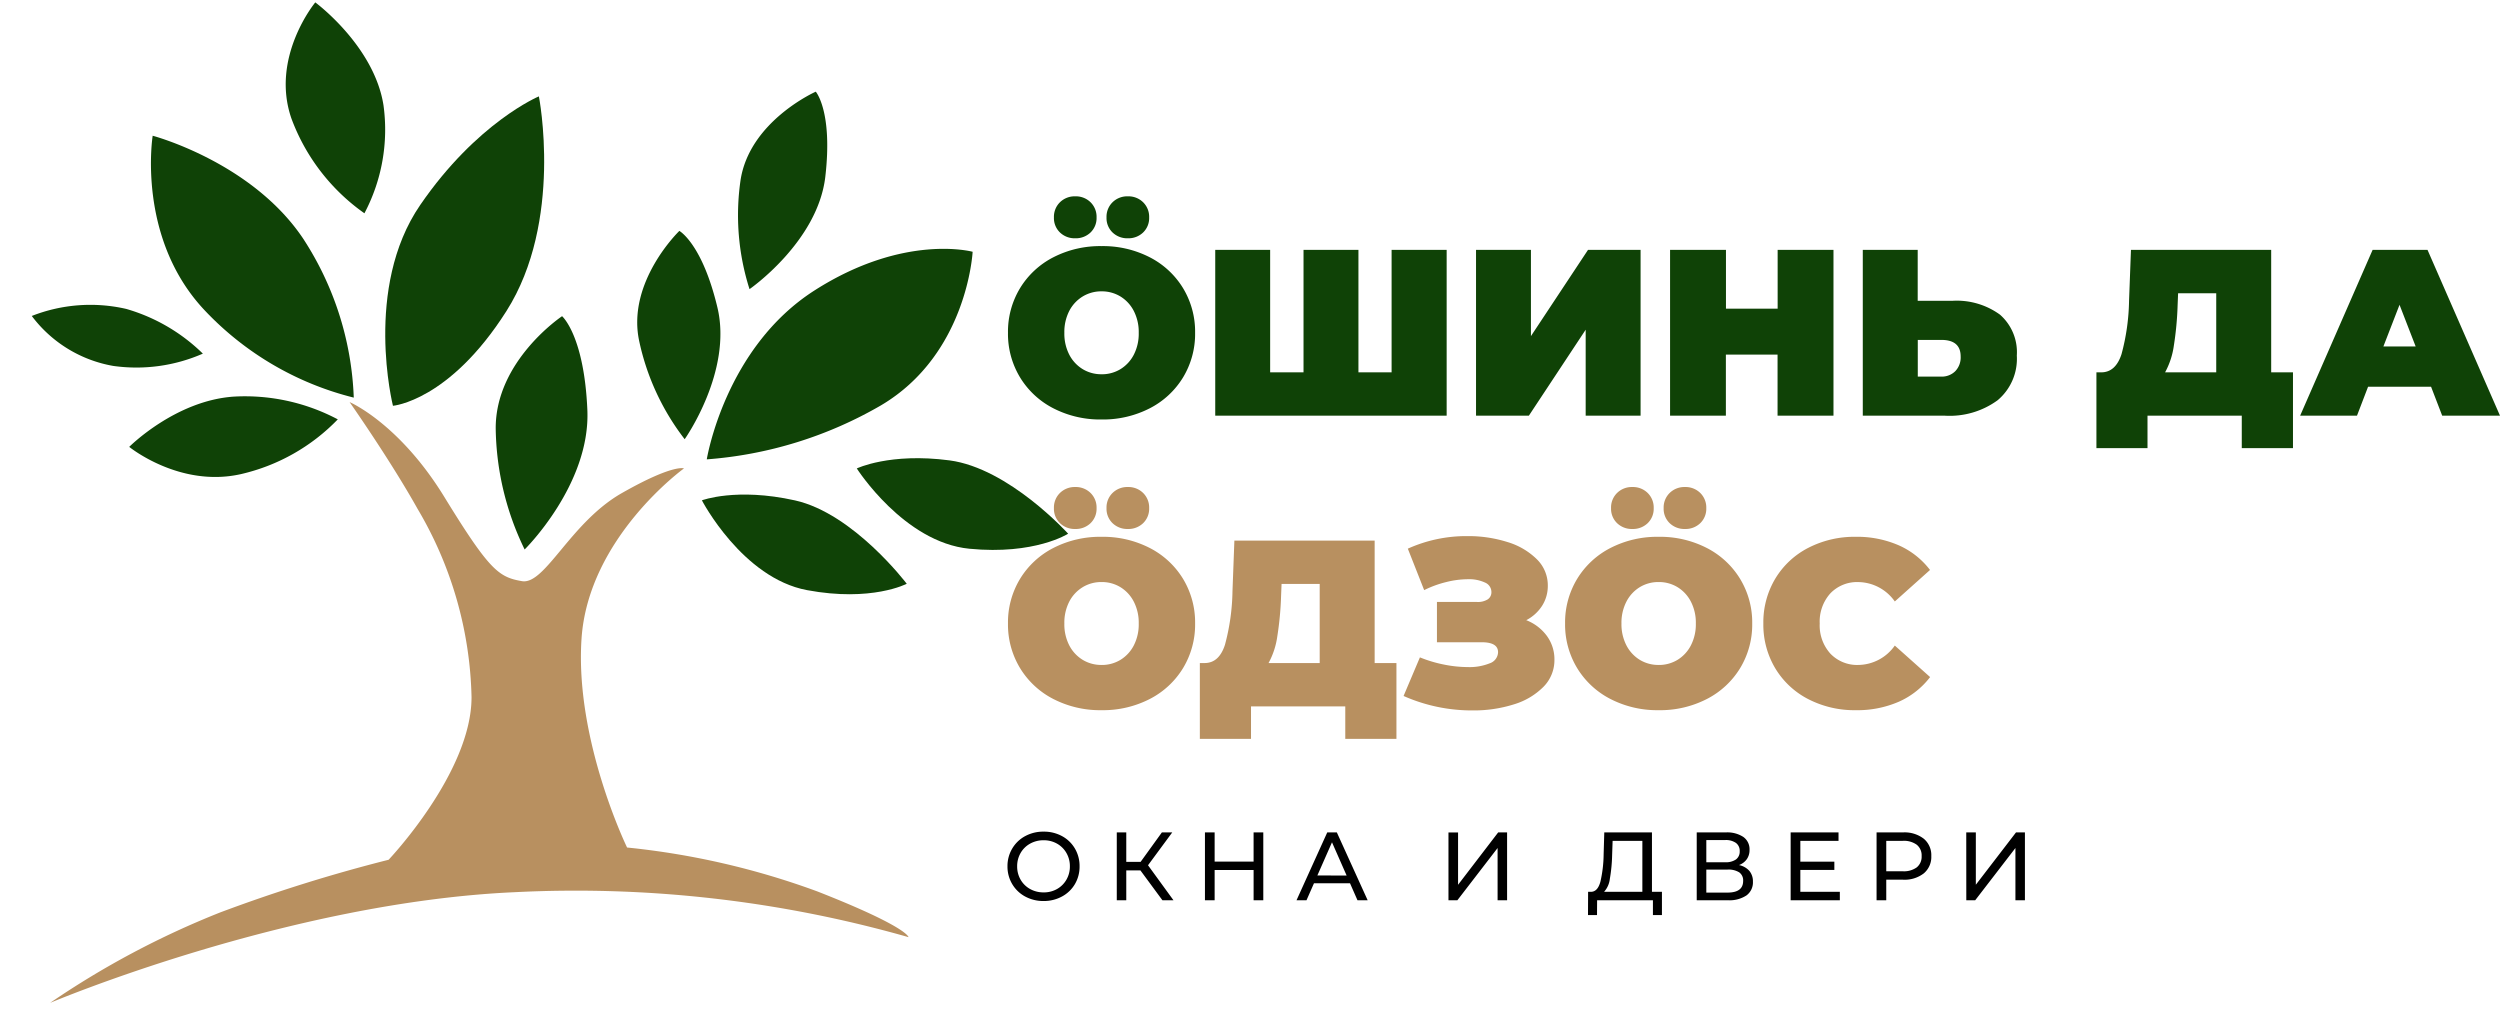
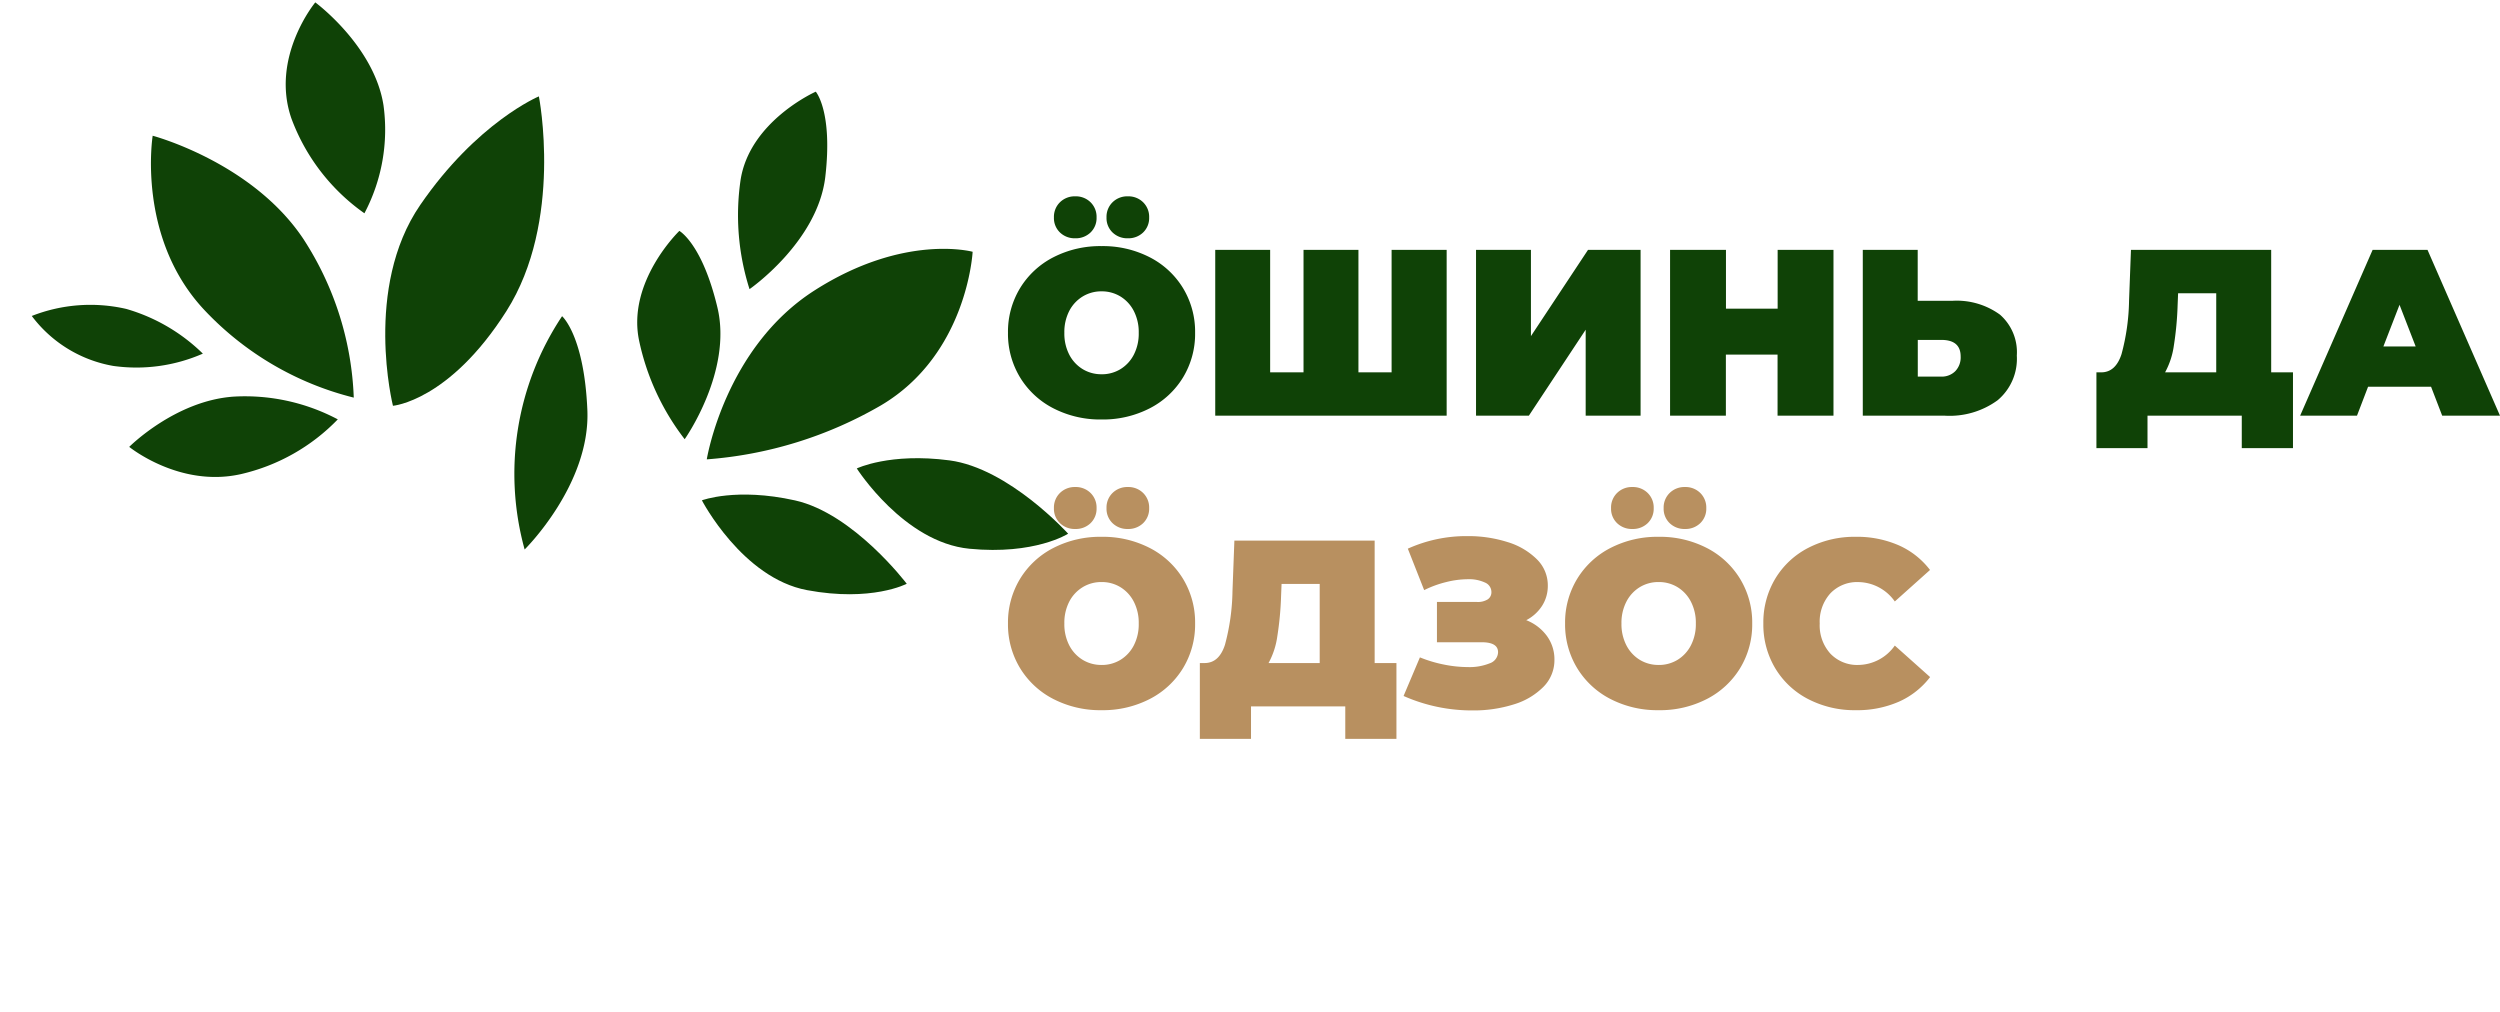
<svg xmlns="http://www.w3.org/2000/svg" width="232.199" height="94.015" viewBox="0 0 232.199 94.015">
  <g id="Сгруппировать_69" data-name="Сгруппировать 69" transform="translate(-21694.262 -9821.445)">
    <path id="Контур_245" data-name="Контур 245" d="M9.2.352A9.5,9.5,0,0,1,4.73-.682a7.767,7.767,0,0,1-3.1-2.871A7.8,7.8,0,0,1,.506-7.7a7.8,7.8,0,0,1,1.122-4.147,7.767,7.767,0,0,1,3.1-2.871A9.5,9.5,0,0,1,9.2-15.752a9.5,9.5,0,0,1,4.466,1.034,7.767,7.767,0,0,1,3.1,2.871A7.8,7.8,0,0,1,17.886-7.7a7.8,7.8,0,0,1-1.122,4.147,7.767,7.767,0,0,1-3.1,2.871A9.5,9.5,0,0,1,9.2.352Zm0-4.2a3.31,3.31,0,0,0,1.749-.473,3.387,3.387,0,0,0,1.243-1.342A4.274,4.274,0,0,0,12.65-7.7a4.274,4.274,0,0,0-.462-2.035,3.387,3.387,0,0,0-1.243-1.342A3.31,3.31,0,0,0,9.2-11.55a3.31,3.31,0,0,0-1.749.473A3.387,3.387,0,0,0,6.2-9.735,4.274,4.274,0,0,0,5.742-7.7,4.274,4.274,0,0,0,6.2-5.665,3.387,3.387,0,0,0,7.447-4.323,3.31,3.31,0,0,0,9.2-3.85ZM6.754-16.478a1.965,1.965,0,0,1-1.419-.539,1.851,1.851,0,0,1-.561-1.4,1.887,1.887,0,0,1,.561-1.408,1.944,1.944,0,0,1,1.419-.55,1.944,1.944,0,0,1,1.419.55,1.887,1.887,0,0,1,.561,1.408,1.851,1.851,0,0,1-.561,1.4A1.965,1.965,0,0,1,6.754-16.478Zm4.884,0a1.965,1.965,0,0,1-1.419-.539,1.851,1.851,0,0,1-.561-1.4,1.887,1.887,0,0,1,.561-1.408,1.944,1.944,0,0,1,1.419-.55,1.944,1.944,0,0,1,1.419.55,1.887,1.887,0,0,1,.561,1.408,1.851,1.851,0,0,1-.561,1.4A1.965,1.965,0,0,1,11.638-16.478ZM41.25-15.4V0H19.756V-15.4h5.1V-4.026h3.1V-15.4h5.1V-4.026h3.08V-15.4Zm2.728,0h5.1v8.008l5.3-8.008h4.884V0h-5.1V-7.986L48.884,0H43.978Zm33.2,0V0H71.984V-5.676h-4.8V0H62V-15.4h5.192v5.456h4.8V-15.4ZM88.2-10.67a6.815,6.815,0,0,1,4.444,1.287,4.633,4.633,0,0,1,1.562,3.8,5.024,5.024,0,0,1-1.782,4.147A7.555,7.555,0,0,1,87.538,0H79.9V-15.4h5.1v4.73ZM87.186-3.63a1.778,1.778,0,0,0,1.3-.5A1.835,1.835,0,0,0,88.99-5.5q0-1.54-1.8-1.54H85.008v3.41Zm32.67-.4v7.04H115.1V0h-8.756V3.014H101.6v-7.04h.44q1.342,0,1.892-1.694a20.239,20.239,0,0,0,.7-4.994l.176-4.686h13.024V-4.026Zm-10.714-6.248A30.027,30.027,0,0,1,108.79-6.5a7.25,7.25,0,0,1-.814,2.475h4.752v-7.348h-3.542Zm23.54,7.59H126.83L125.8,0h-5.28l6.732-15.4h5.1L139.084,0h-5.368Zm-1.43-3.74-1.5-3.872-1.5,3.872Z" transform="translate(21787.377 9860.055)" fill="#0f4206" />
    <path id="Контур_246" data-name="Контур 246" d="M9.2.352A9.5,9.5,0,0,1,4.73-.682a7.767,7.767,0,0,1-3.1-2.871A7.8,7.8,0,0,1,.506-7.7a7.8,7.8,0,0,1,1.122-4.147,7.767,7.767,0,0,1,3.1-2.871A9.5,9.5,0,0,1,9.2-15.752a9.5,9.5,0,0,1,4.466,1.034,7.767,7.767,0,0,1,3.1,2.871A7.8,7.8,0,0,1,17.886-7.7a7.8,7.8,0,0,1-1.122,4.147,7.767,7.767,0,0,1-3.1,2.871A9.5,9.5,0,0,1,9.2.352Zm0-4.2a3.31,3.31,0,0,0,1.749-.473,3.387,3.387,0,0,0,1.243-1.342A4.274,4.274,0,0,0,12.65-7.7a4.274,4.274,0,0,0-.462-2.035,3.387,3.387,0,0,0-1.243-1.342A3.31,3.31,0,0,0,9.2-11.55a3.31,3.31,0,0,0-1.749.473A3.387,3.387,0,0,0,6.2-9.735,4.274,4.274,0,0,0,5.742-7.7,4.274,4.274,0,0,0,6.2-5.665,3.387,3.387,0,0,0,7.447-4.323,3.31,3.31,0,0,0,9.2-3.85ZM6.754-16.478a1.965,1.965,0,0,1-1.419-.539,1.851,1.851,0,0,1-.561-1.4,1.887,1.887,0,0,1,.561-1.408,1.944,1.944,0,0,1,1.419-.55,1.944,1.944,0,0,1,1.419.55,1.887,1.887,0,0,1,.561,1.408,1.851,1.851,0,0,1-.561,1.4A1.965,1.965,0,0,1,6.754-16.478Zm4.884,0a1.965,1.965,0,0,1-1.419-.539,1.851,1.851,0,0,1-.561-1.4,1.887,1.887,0,0,1,.561-1.408,1.944,1.944,0,0,1,1.419-.55,1.944,1.944,0,0,1,1.419.55,1.887,1.887,0,0,1,.561,1.408,1.851,1.851,0,0,1-.561,1.4A1.965,1.965,0,0,1,11.638-16.478ZM36.586-4.026v7.04H31.834V0H23.078V3.014H18.326v-7.04h.44q1.342,0,1.892-1.694a20.238,20.238,0,0,0,.7-4.994l.176-4.686H34.562V-4.026ZM25.872-10.274A30.028,30.028,0,0,1,25.52-6.5a7.25,7.25,0,0,1-.814,2.475h4.752v-7.348H25.916Zm22.77,2.266a4.315,4.315,0,0,1,1.925,1.474,3.686,3.686,0,0,1,.693,2.2,3.519,3.519,0,0,1-1.023,2.519,6.512,6.512,0,0,1-2.75,1.628,12.381,12.381,0,0,1-3.839.561,15.662,15.662,0,0,1-6.4-1.342l1.518-3.586a12.194,12.194,0,0,0,2.244.671,11.343,11.343,0,0,0,2.2.231A5,5,0,0,0,45.243-4a1.119,1.119,0,0,0,.781-1.034q0-.924-1.518-.924H40.348V-9.7h3.718a1.724,1.724,0,0,0,1-.242.788.788,0,0,0,.341-.682.958.958,0,0,0-.6-.88,3.529,3.529,0,0,0-1.6-.308,8.451,8.451,0,0,0-2,.264,9.739,9.739,0,0,0-2.046.748l-1.518-3.85a13.18,13.18,0,0,1,5.544-1.166,12.014,12.014,0,0,1,3.707.55,6.55,6.55,0,0,1,2.728,1.595,3.394,3.394,0,0,1,1.023,2.453,3.429,3.429,0,0,1-.528,1.87A3.845,3.845,0,0,1,48.642-8.008ZM60.94.352A9.5,9.5,0,0,1,56.474-.682a7.767,7.767,0,0,1-3.1-2.871A7.8,7.8,0,0,1,52.25-7.7a7.8,7.8,0,0,1,1.122-4.147,7.767,7.767,0,0,1,3.1-2.871,9.5,9.5,0,0,1,4.466-1.034,9.5,9.5,0,0,1,4.466,1.034,7.767,7.767,0,0,1,3.1,2.871A7.8,7.8,0,0,1,69.63-7.7a7.8,7.8,0,0,1-1.122,4.147,7.767,7.767,0,0,1-3.1,2.871A9.5,9.5,0,0,1,60.94.352Zm0-4.2a3.31,3.31,0,0,0,1.749-.473,3.387,3.387,0,0,0,1.243-1.342A4.274,4.274,0,0,0,64.394-7.7a4.274,4.274,0,0,0-.462-2.035,3.387,3.387,0,0,0-1.243-1.342,3.31,3.31,0,0,0-1.749-.473,3.31,3.31,0,0,0-1.749.473,3.387,3.387,0,0,0-1.243,1.342A4.274,4.274,0,0,0,57.486-7.7a4.274,4.274,0,0,0,.462,2.035,3.387,3.387,0,0,0,1.243,1.342A3.31,3.31,0,0,0,60.94-3.85ZM58.5-16.478a1.965,1.965,0,0,1-1.419-.539,1.851,1.851,0,0,1-.561-1.4,1.887,1.887,0,0,1,.561-1.408,1.944,1.944,0,0,1,1.419-.55,1.944,1.944,0,0,1,1.419.55,1.887,1.887,0,0,1,.561,1.408,1.851,1.851,0,0,1-.561,1.4A1.965,1.965,0,0,1,58.5-16.478Zm4.884,0a1.965,1.965,0,0,1-1.419-.539,1.851,1.851,0,0,1-.561-1.4,1.887,1.887,0,0,1,.561-1.408,1.944,1.944,0,0,1,1.419-.55,1.944,1.944,0,0,1,1.419.55,1.887,1.887,0,0,1,.561,1.408,1.851,1.851,0,0,1-.561,1.4A1.965,1.965,0,0,1,63.382-16.478ZM79.244.352a9.357,9.357,0,0,1-4.4-1.023,7.648,7.648,0,0,1-3.069-2.86A7.9,7.9,0,0,1,70.664-7.7a7.9,7.9,0,0,1,1.111-4.169,7.648,7.648,0,0,1,3.069-2.86,9.357,9.357,0,0,1,4.4-1.023,9.659,9.659,0,0,1,4,.792,7.432,7.432,0,0,1,2.9,2.288L82.874-9.746a4.205,4.205,0,0,0-3.366-1.8,3.438,3.438,0,0,0-2.618,1.045,3.911,3.911,0,0,0-.99,2.8A3.911,3.911,0,0,0,76.89-4.9,3.438,3.438,0,0,0,79.508-3.85a4.205,4.205,0,0,0,3.366-1.8l3.278,2.926a7.432,7.432,0,0,1-2.9,2.288A9.659,9.659,0,0,1,79.244.352Z" transform="translate(21787.377 9887.055)" fill="#b89060" />
    <g id="Сгруппировать_61" data-name="Сгруппировать 61" transform="matrix(-0.996, 0.087, -0.087, -0.996, 21797.48, 9906.842)">
-       <path id="Контур_233" data-name="Контур 233" d="M79.973.856a80.59,80.59,0,0,1-16.484,7,147.325,147.325,0,0,1-16,3.509S39.112,18.762,38.5,25.733A35.771,35.771,0,0,0,41.969,43.6C44.118,48.376,47.4,54.037,47.4,54.037s-4.4-2.338-8-9.543-4.395-7.863-6.5-8.422-4.962,5.051-9.967,7.345-5.943,1.778-5.943,1.778,9.407-5.612,10.857-14.924-2.526-19.7-2.526-19.7A72.122,72.122,0,0,1,8.046,4.959C-.046.935,0,0,0,0A112.751,112.751,0,0,0,36.12,7.346C57.174,8.234,79.973.856,79.973.856Z" transform="translate(18.912 0)" fill="#b89060" />
-       <path id="Контур_234" data-name="Контур 234" d="M1.615,21.287S8.181,17.7,8.669,11.373A26.4,26.4,0,0,0,6.966,0S.338,5.473.033,12.407,1.615,21.287,1.615,21.287Z" transform="translate(44.338 38.981)" fill="#0f4206" />
+       <path id="Контур_234" data-name="Контур 234" d="M1.615,21.287A26.4,26.4,0,0,0,6.966,0S.338,5.473.033,12.407,1.615,21.287,1.615,21.287Z" transform="translate(44.338 38.981)" fill="#0f4206" />
      <path id="Контур_235" data-name="Контур 235" d="M6.463,0S.5,3.158.064,8.722A22.621,22.621,0,0,0,1.606,18.73S7.624,13.914,7.9,7.812,6.463,0,6.463,0Z" transform="matrix(-0.982, 0.191, -0.191, -0.982, 40.756, 65.979)" fill="#0f4206" />
      <path id="Контур_236" data-name="Контур 236" d="M6.463,0S.5,3.158.064,8.722A22.621,22.621,0,0,0,1.606,18.73S7.624,13.914,7.9,7.812,6.463,0,6.463,0Z" transform="translate(27.043 80.007) rotate(-171)" fill="#0f4206" />
      <path id="Контур_238" data-name="Контур 238" d="M6.3,0S.518,5.8.076,11.365s1.2,8.56,1.2,8.56S7.9,15.2,8.176,9.093,6.3,0,6.3,0Z" transform="translate(0 42.286) rotate(-82)" fill="#0f4206" />
      <path id="Контур_239" data-name="Контур 239" d="M6.3,0S.518,5.8.076,11.365s1.2,8.56,1.2,8.56S7.9,15.2,8.176,9.093,6.3,0,6.3,0Z" transform="translate(14.801 38.857) rotate(-77)" fill="#0f4206" />
      <path id="Контур_237" data-name="Контур 237" d="M9.2,30.651S.851,26.047.107,16.739A37.829,37.829,0,0,1,2.69,0s8.584,6.041,9.72,15.878S9.2,30.651,9.2,30.651Z" transform="translate(32.755 43.337) rotate(69)" fill="#0f4206" />
      <path id="Контур_240" data-name="Контур 240" d="M9.9,30.865S.863,24.088.119,14.78,2.327,0,2.327,0s9.085,7.568,10.222,17.405S9.9,30.865,9.9,30.865Z" transform="matrix(-0.719, -0.695, 0.695, -0.719, 47.996, 82.416)" fill="#0f4206" />
      <path id="Контур_241" data-name="Контур 241" d="M9.023,30.233A28.49,28.49,0,0,1,.556,16.4C-1.769,7.549,3.951,0,3.951,0S10.92,6.459,11.8,14.961A28.9,28.9,0,0,1,9.023,30.233Z" transform="matrix(-0.921, 0.391, -0.391, -0.921, 86.021, 78.733)" fill="#0f4206" />
      <path id="Контур_242" data-name="Контур 242" d="M5.753,19.274a18.163,18.163,0,0,1-5.4-8.82C-1.128,4.812,2.519,0,2.519,0S6.962,4.117,7.526,9.538A18.421,18.421,0,0,1,5.753,19.274Z" transform="translate(87.375 49.172) rotate(97)" fill="#0f4206" />
      <path id="Контур_243" data-name="Контур 243" d="M4.313,16.092A15.371,15.371,0,0,1,.266,8.728,12.047,12.047,0,0,1,1.889,0,14.861,14.861,0,0,1,5.643,7.963,16.84,16.84,0,0,1,4.313,16.092Z" transform="matrix(-0.438, 0.899, -0.899, -0.438, 95.856, 62.878)" fill="#0f4206" />
      <path id="Контур_244" data-name="Контур 244" d="M6.9,19.74a18.708,18.708,0,0,1-6.47-9.033C-1.352,4.928,3.019,0,3.019,0s5.325,4.217,6,9.768A16.63,16.63,0,0,1,6.9,19.74Z" transform="translate(69.271 91.463) rotate(-177)" fill="#0f4206" />
    </g>
-     <path id="Контур_247" data-name="Контур 247" d="M3.816.072A3.522,3.522,0,0,1,2.1-.347,3.093,3.093,0,0,1,.9-1.5,3.174,3.174,0,0,1,.459-3.15,3.174,3.174,0,0,1,.9-4.8,3.093,3.093,0,0,1,2.1-5.954a3.522,3.522,0,0,1,1.719-.418,3.5,3.5,0,0,1,1.71.418A3.071,3.071,0,0,1,6.723-4.8,3.193,3.193,0,0,1,7.155-3.15,3.193,3.193,0,0,1,6.723-1.5a3.071,3.071,0,0,1-1.2,1.152A3.5,3.5,0,0,1,3.816.072Zm0-.8a2.475,2.475,0,0,0,1.246-.315,2.311,2.311,0,0,0,.873-.868,2.43,2.43,0,0,0,.32-1.238,2.43,2.43,0,0,0-.32-1.238,2.311,2.311,0,0,0-.873-.869,2.475,2.475,0,0,0-1.246-.315,2.525,2.525,0,0,0-1.256.315,2.293,2.293,0,0,0-.882.869,2.43,2.43,0,0,0-.32,1.238,2.43,2.43,0,0,0,.32,1.238,2.293,2.293,0,0,0,.882.868A2.525,2.525,0,0,0,3.816-.729Zm8.991-2.043H11.493V0h-.882V-6.3h.882v2.736h1.332L14.8-6.3h.963l-2.25,3.051L15.876,0H14.85ZM24.219-6.3V0h-.9V-2.808H19.7V0h-.9V-6.3h.9v2.709h3.618V-6.3Zm8.055,4.725H28.926L28.233,0h-.927l2.853-6.3h.891L33.912,0h-.945Zm-.315-.72L30.6-5.382,29.241-2.3Zm9.459-4h.891v4.86L46.035-6.3h.828V0h-.882V-4.851L42.246,0h-.828ZM61.245-.783v2.16h-.837V0H55.224l-.009,1.377h-.837l.009-2.16h.306q.594-.036.837-.94a11.861,11.861,0,0,0,.3-2.552L55.89-6.3h4.428V-.783ZM56.619-4.194a14.761,14.761,0,0,1-.212,2.205,2.154,2.154,0,0,1-.535,1.206h3.555V-5.517H56.664ZM68.4-3.267a1.748,1.748,0,0,1,.967.544,1.508,1.508,0,0,1,.329,1A1.5,1.5,0,0,1,69.1-.45,2.864,2.864,0,0,1,67.356,0h-2.88V-6.3h2.709a2.722,2.722,0,0,1,1.615.418,1.391,1.391,0,0,1,.581,1.2,1.465,1.465,0,0,1-.257.873A1.54,1.54,0,0,1,68.4-3.267Zm-3.033-.261h1.755a1.647,1.647,0,0,0,1-.261.9.9,0,0,0,.346-.765.906.906,0,0,0-.351-.77,1.629,1.629,0,0,0-1-.266H65.367ZM67.338-.711q1.449,0,1.449-1.08a.907.907,0,0,0-.365-.8,1.885,1.885,0,0,0-1.084-.257H65.367V-.711ZM77.769-.783V0H73.2V-6.3h4.446v.783H74.1v1.935h3.159v.765H74.1V-.783ZM83.637-6.3a2.918,2.918,0,0,1,1.926.585,1.984,1.984,0,0,1,.7,1.611,1.984,1.984,0,0,1-.7,1.611,2.918,2.918,0,0,1-1.926.585H82.08V0h-.9V-6.3ZM83.61-2.691a2.031,2.031,0,0,0,1.305-.364,1.271,1.271,0,0,0,.45-1.049,1.271,1.271,0,0,0-.45-1.049,2.031,2.031,0,0,0-1.305-.364H82.08v2.826Zm5.9-3.609H90.4v4.86L94.131-6.3h.828V0h-.882V-4.851L90.342,0h-.828Z" transform="translate(21787.377 9905.059)" />
  </g>
</svg>